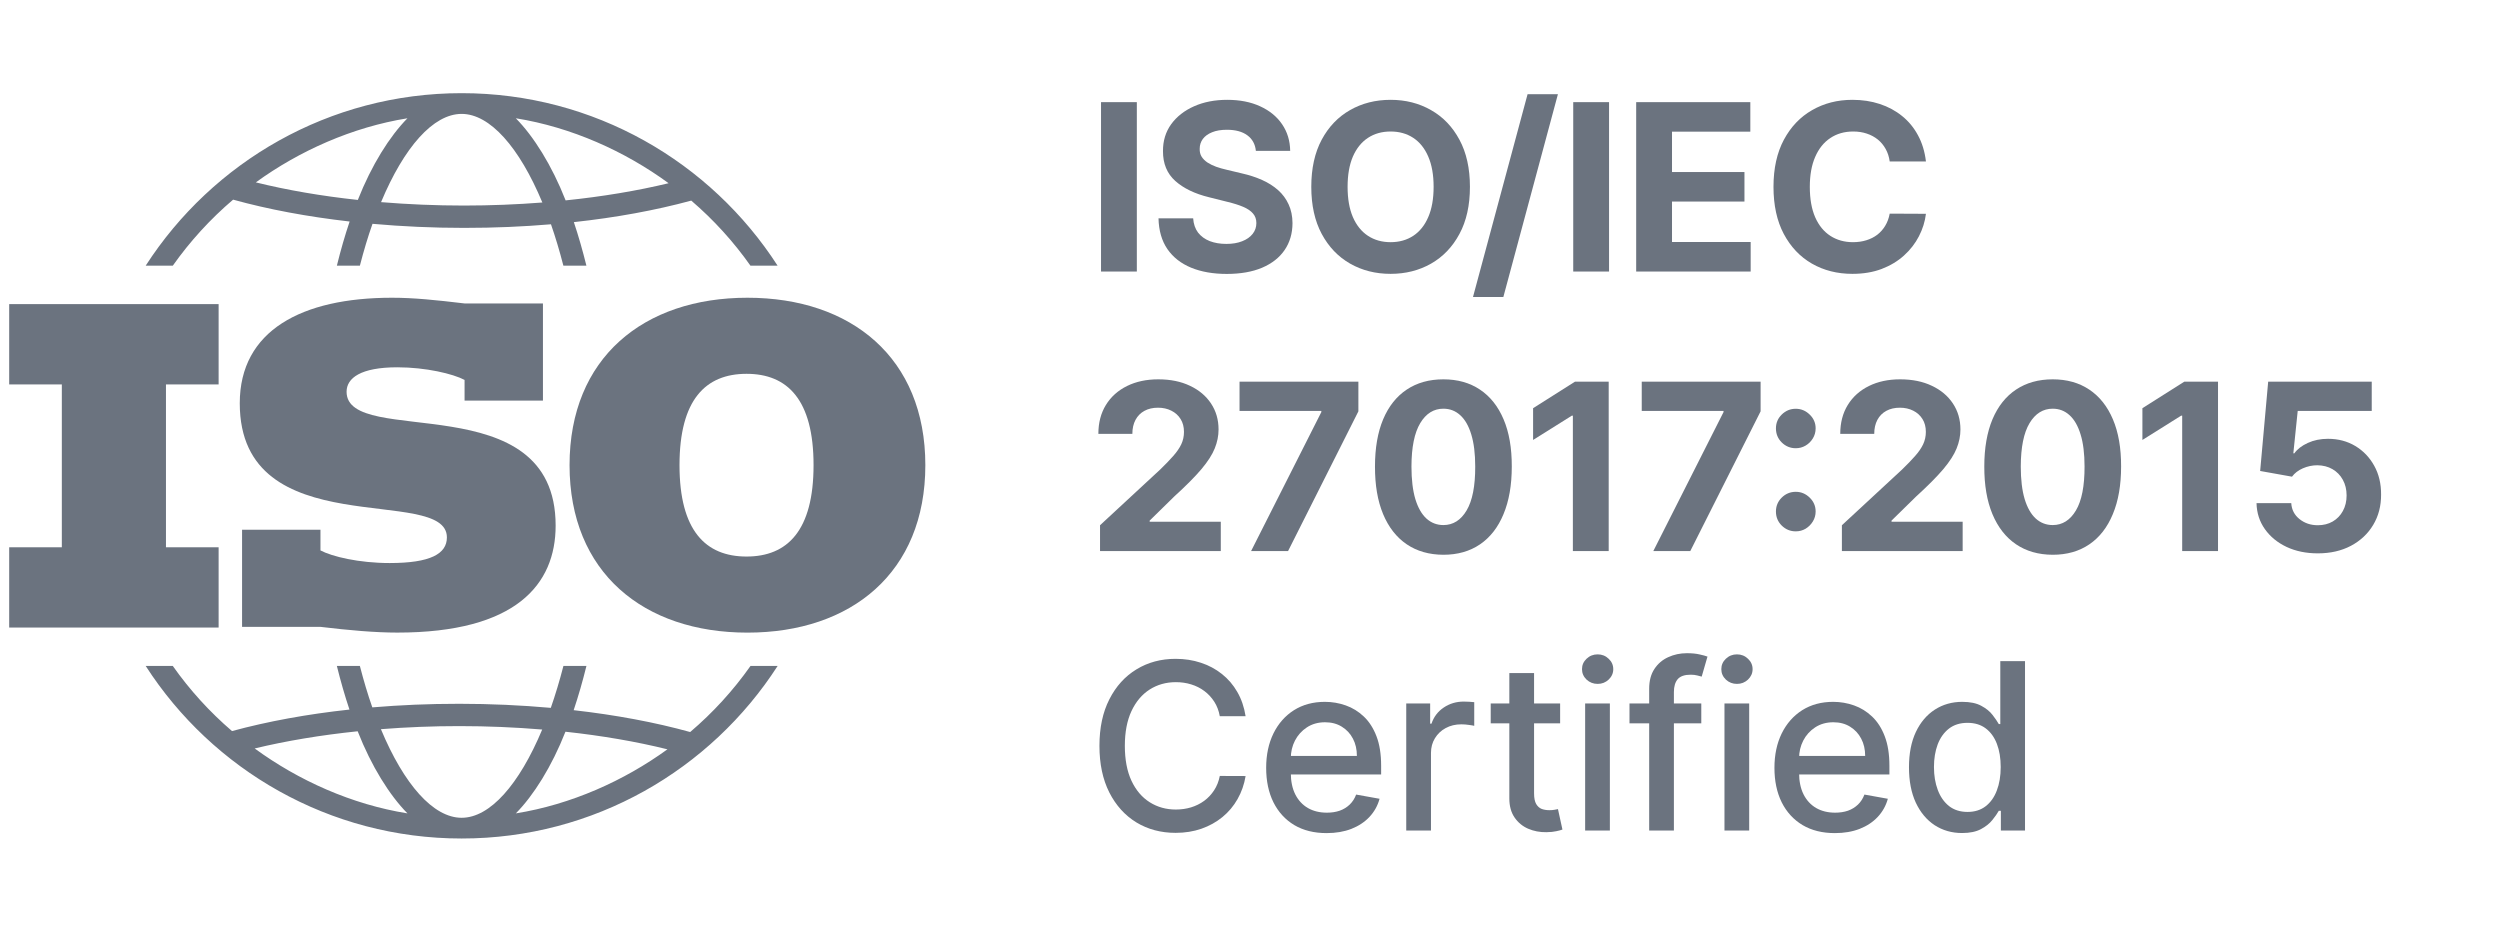
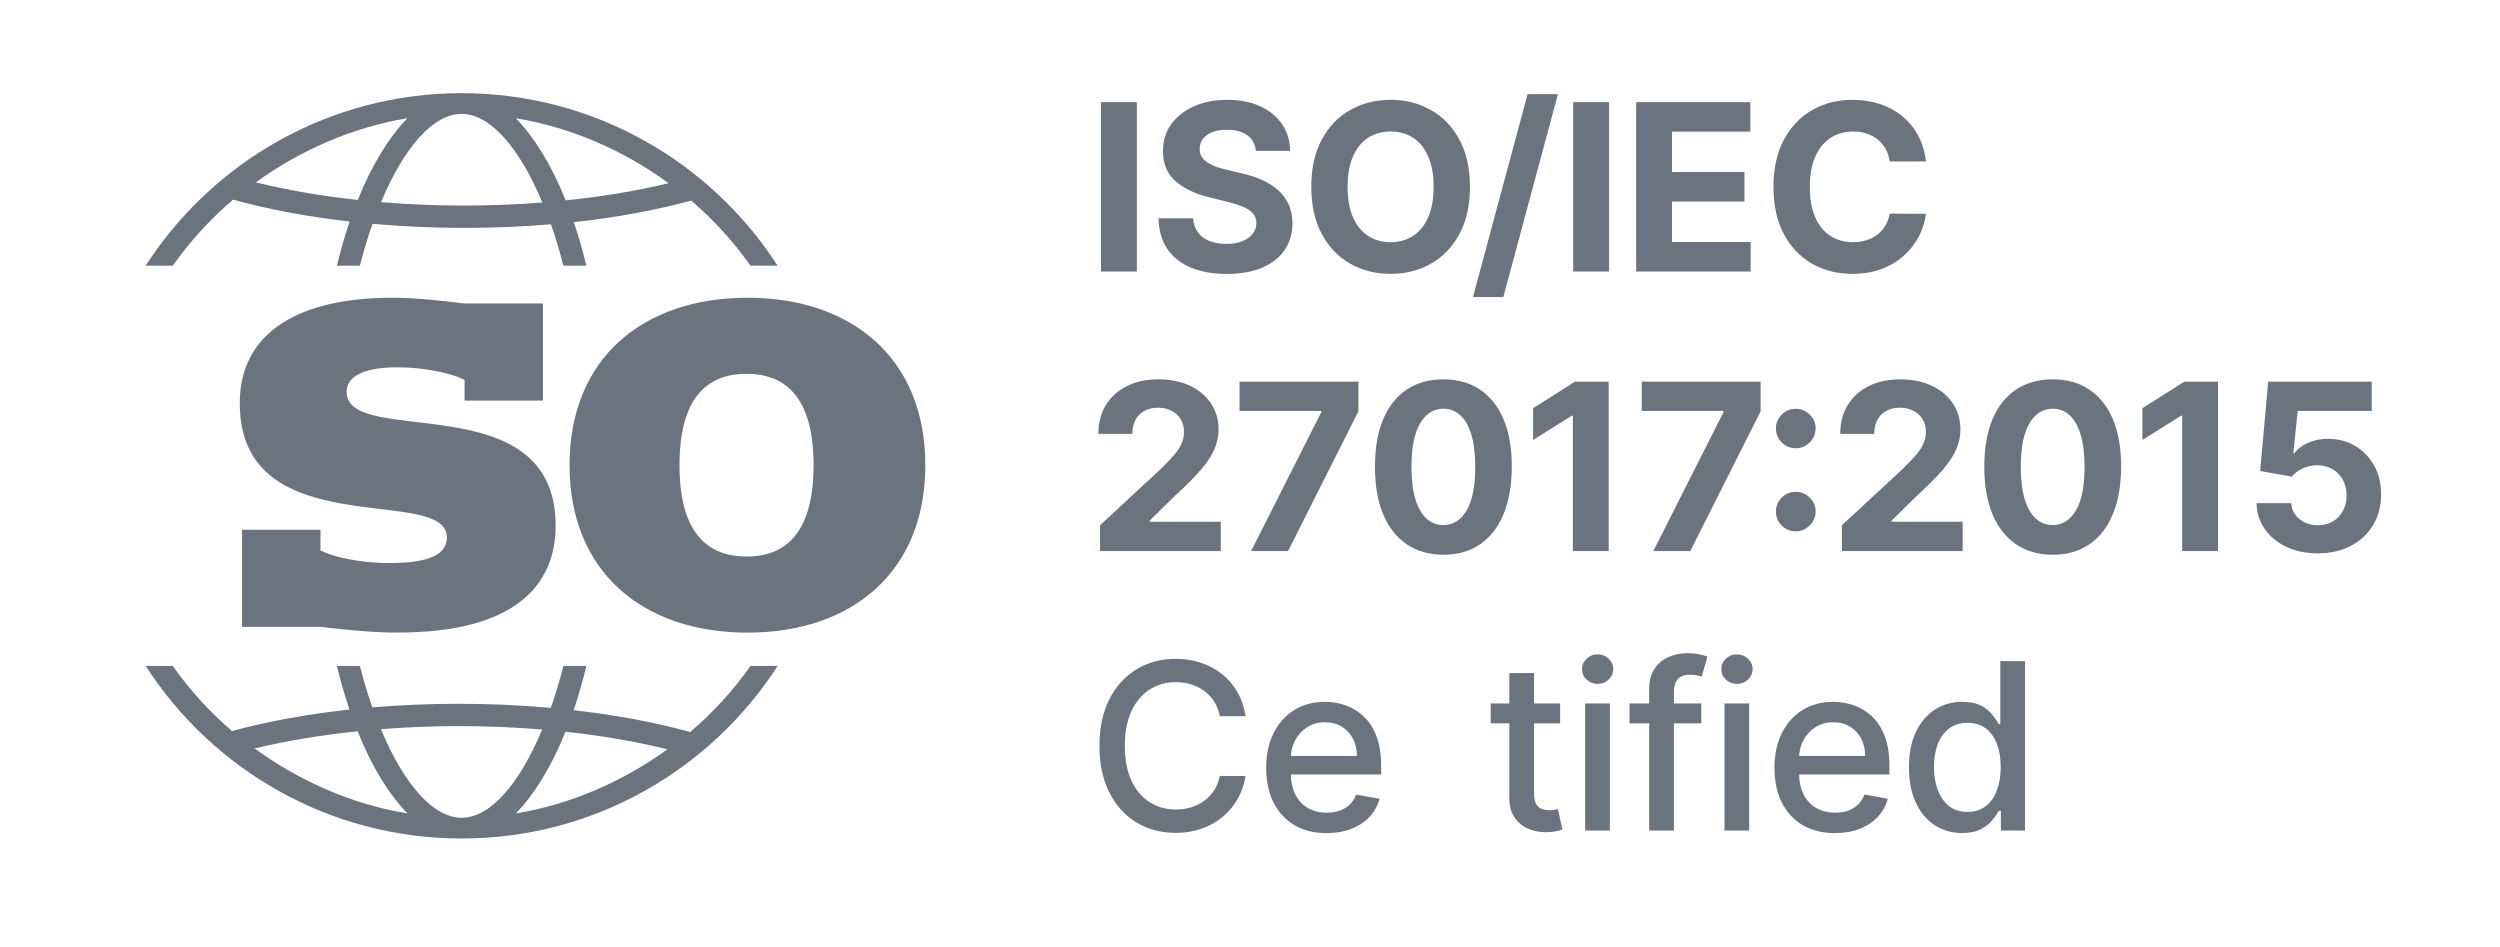
<svg xmlns="http://www.w3.org/2000/svg" width="161" height="61" viewBox="0 0 161 61" fill="none">
  <path d="M73.212 6.578V17.487H70.906V6.578H73.212Z" fill="#6B737F" />
  <path d="M80.878 9.715C80.835 9.286 80.652 8.952 80.329 8.714C80.006 8.476 79.567 8.357 79.013 8.357C78.637 8.357 78.319 8.41 78.06 8.517C77.801 8.62 77.602 8.763 77.463 8.948C77.328 9.133 77.261 9.342 77.261 9.577C77.254 9.772 77.294 9.942 77.383 10.088C77.476 10.234 77.602 10.36 77.761 10.466C77.921 10.569 78.106 10.66 78.316 10.738C78.525 10.812 78.749 10.876 78.987 10.93L79.967 11.164C80.443 11.271 80.879 11.413 81.277 11.59C81.675 11.768 82.019 11.986 82.311 12.245C82.602 12.505 82.827 12.81 82.987 13.162C83.15 13.513 83.234 13.916 83.237 14.371C83.234 15.038 83.063 15.617 82.726 16.107C82.392 16.594 81.909 16.972 81.277 17.242C80.649 17.508 79.89 17.641 79.003 17.641C78.122 17.641 77.355 17.506 76.701 17.236C76.052 16.967 75.544 16.567 75.178 16.038C74.816 15.505 74.626 14.847 74.608 14.062H76.84C76.865 14.428 76.97 14.733 77.154 14.978C77.343 15.22 77.593 15.402 77.905 15.527C78.221 15.647 78.578 15.708 78.976 15.708C79.367 15.708 79.706 15.651 79.993 15.537C80.285 15.424 80.51 15.266 80.67 15.063C80.83 14.861 80.91 14.628 80.91 14.365C80.91 14.12 80.837 13.914 80.691 13.748C80.549 13.581 80.34 13.439 80.063 13.321C79.789 13.204 79.454 13.098 79.056 13.002L77.868 12.704C76.948 12.48 76.222 12.13 75.689 11.654C75.157 11.178 74.892 10.537 74.896 9.731C74.892 9.071 75.068 8.494 75.423 8C75.782 7.506 76.274 7.121 76.899 6.844C77.524 6.567 78.234 6.429 79.029 6.429C79.839 6.429 80.546 6.567 81.149 6.844C81.757 7.121 82.229 7.506 82.566 8C82.904 8.494 83.078 9.065 83.088 9.715H80.878Z" fill="#6B737F" />
  <path d="M94.664 12.032C94.664 13.222 94.438 14.234 93.987 15.069C93.54 15.903 92.929 16.541 92.155 16.981C91.384 17.418 90.518 17.636 89.555 17.636C88.586 17.636 87.716 17.416 86.945 16.976C86.175 16.535 85.566 15.898 85.118 15.063C84.671 14.229 84.447 13.218 84.447 12.032C84.447 10.843 84.671 9.831 85.118 8.996C85.566 8.162 86.175 7.526 86.945 7.089C87.716 6.649 88.586 6.429 89.555 6.429C90.518 6.429 91.384 6.649 92.155 7.089C92.929 7.526 93.54 8.162 93.987 8.996C94.438 9.831 94.664 10.843 94.664 12.032ZM92.325 12.032C92.325 11.262 92.21 10.612 91.979 10.083C91.752 9.554 91.43 9.152 91.015 8.879C90.599 8.605 90.113 8.469 89.555 8.469C88.998 8.469 88.511 8.605 88.096 8.879C87.68 9.152 87.357 9.554 87.126 10.083C86.899 10.612 86.785 11.262 86.785 12.032C86.785 12.803 86.899 13.453 87.126 13.982C87.357 14.511 87.68 14.912 88.096 15.186C88.511 15.459 88.998 15.596 89.555 15.596C90.113 15.596 90.599 15.459 91.015 15.186C91.43 14.912 91.752 14.511 91.979 13.982C92.21 13.453 92.325 12.803 92.325 12.032Z" fill="#6B737F" />
  <path d="M100.33 6.066L96.815 19.128H94.86L98.376 6.066H100.33Z" fill="#6B737F" />
  <path d="M103.623 6.578V17.487H101.316V6.578H103.623Z" fill="#6B737F" />
  <path d="M105.37 17.487V6.578H112.721V8.479H107.677V11.079H112.343V12.98H107.677V15.585H112.743V17.487H105.37Z" fill="#6B737F" />
  <path d="M124.03 10.397H121.697C121.655 10.095 121.568 9.827 121.436 9.593C121.305 9.355 121.136 9.152 120.93 8.985C120.724 8.819 120.486 8.691 120.216 8.602C119.95 8.513 119.661 8.469 119.348 8.469C118.784 8.469 118.292 8.609 117.873 8.89C117.454 9.167 117.129 9.571 116.898 10.104C116.667 10.633 116.552 11.276 116.552 12.032C116.552 12.81 116.667 13.463 116.898 13.992C117.132 14.522 117.459 14.921 117.878 15.191C118.297 15.461 118.782 15.596 119.332 15.596C119.641 15.596 119.927 15.555 120.19 15.473C120.456 15.392 120.692 15.273 120.898 15.117C121.104 14.957 121.275 14.763 121.41 14.536C121.548 14.309 121.644 14.049 121.697 13.758L124.03 13.769C123.97 14.27 123.819 14.752 123.578 15.218C123.34 15.679 123.018 16.093 122.613 16.459C122.212 16.821 121.733 17.109 121.175 17.322C120.621 17.531 119.994 17.636 119.295 17.636C118.322 17.636 117.452 17.416 116.685 16.976C115.921 16.535 115.318 15.898 114.874 15.063C114.433 14.229 114.213 13.218 114.213 12.032C114.213 10.843 114.437 9.831 114.884 8.996C115.332 8.162 115.939 7.526 116.706 7.089C117.473 6.649 118.336 6.429 119.295 6.429C119.927 6.429 120.513 6.517 121.053 6.695C121.596 6.873 122.077 7.132 122.496 7.473C122.915 7.81 123.256 8.224 123.519 8.714C123.785 9.204 123.956 9.765 124.03 10.397Z" fill="#6B737F" />
  <path d="M70.842 35.487V33.825L74.725 30.229C75.055 29.91 75.332 29.622 75.556 29.366C75.783 29.111 75.955 28.86 76.073 28.615C76.19 28.367 76.248 28.099 76.248 27.811C76.248 27.491 76.175 27.216 76.03 26.985C75.884 26.751 75.685 26.572 75.433 26.447C75.181 26.32 74.895 26.256 74.576 26.256C74.242 26.256 73.951 26.323 73.702 26.458C73.454 26.593 73.262 26.787 73.127 27.039C72.992 27.291 72.924 27.591 72.924 27.939H70.735C70.735 27.225 70.897 26.605 71.22 26.08C71.543 25.554 71.996 25.148 72.578 24.86C73.16 24.572 73.832 24.429 74.592 24.429C75.373 24.429 76.053 24.567 76.632 24.844C77.214 25.117 77.667 25.497 77.99 25.984C78.313 26.471 78.475 27.028 78.475 27.657C78.475 28.069 78.393 28.475 78.23 28.876C78.07 29.278 77.784 29.723 77.372 30.213C76.96 30.7 76.38 31.284 75.63 31.966L74.038 33.527V33.601H78.619V35.487H70.842Z" fill="#6B737F" />
  <path d="M80.571 35.487L85.094 26.538V26.463H79.826V24.578H87.48V26.49L82.952 35.487H80.571Z" fill="#6B737F" />
  <path d="M92.954 35.727C92.038 35.723 91.249 35.498 90.589 35.05C89.932 34.603 89.426 33.955 89.071 33.106C88.719 32.257 88.545 31.236 88.549 30.043C88.549 28.853 88.724 27.84 89.076 27.001C89.431 26.163 89.937 25.526 90.594 25.089C91.254 24.649 92.041 24.429 92.954 24.429C93.866 24.429 94.651 24.649 95.308 25.089C95.969 25.529 96.477 26.169 96.832 27.007C97.187 27.841 97.362 28.853 97.359 30.043C97.359 31.24 97.181 32.262 96.826 33.111C96.475 33.96 95.97 34.608 95.314 35.055C94.656 35.503 93.87 35.727 92.954 35.727ZM92.954 33.814C93.579 33.814 94.078 33.5 94.451 32.871C94.823 32.243 95.008 31.3 95.004 30.043C95.004 29.216 94.919 28.527 94.749 27.976C94.582 27.426 94.344 27.012 94.035 26.735C93.73 26.458 93.369 26.32 92.954 26.32C92.332 26.32 91.835 26.63 91.462 27.252C91.089 27.873 90.901 28.804 90.898 30.043C90.898 30.881 90.981 31.581 91.148 32.142C91.318 32.699 91.558 33.118 91.867 33.399C92.176 33.676 92.538 33.814 92.954 33.814Z" fill="#6B737F" />
  <path d="M103.6 24.578V35.487H101.293V26.767H101.229L98.731 28.333V26.288L101.432 24.578H103.6Z" fill="#6B737F" />
  <path d="M106.474 35.487L110.996 26.538V26.463H105.728V24.578H113.383V26.49L108.855 35.487H106.474Z" fill="#6B737F" />
  <path d="M115.648 34.219C115.297 34.219 114.995 34.095 114.743 33.846C114.494 33.598 114.37 33.296 114.37 32.941C114.37 32.593 114.494 32.294 114.743 32.046C114.995 31.797 115.297 31.673 115.648 31.673C115.989 31.673 116.287 31.797 116.543 32.046C116.799 32.294 116.927 32.593 116.927 32.941C116.927 33.175 116.866 33.39 116.746 33.585C116.628 33.777 116.474 33.931 116.282 34.049C116.09 34.162 115.879 34.219 115.648 34.219ZM115.648 28.866C115.297 28.866 114.995 28.741 114.743 28.493C114.494 28.244 114.37 27.942 114.37 27.587C114.37 27.239 114.494 26.943 114.743 26.698C114.995 26.449 115.297 26.325 115.648 26.325C115.989 26.325 116.287 26.449 116.543 26.698C116.799 26.943 116.927 27.239 116.927 27.587C116.927 27.825 116.866 28.042 116.746 28.237C116.628 28.429 116.474 28.582 116.282 28.695C116.09 28.809 115.879 28.866 115.648 28.866Z" fill="#6B737F" />
  <path d="M118.618 35.487V33.825L122.502 30.229C122.832 29.91 123.109 29.622 123.333 29.366C123.56 29.111 123.732 28.86 123.849 28.615C123.966 28.367 124.025 28.099 124.025 27.811C124.025 27.491 123.952 27.216 123.807 26.985C123.661 26.751 123.462 26.572 123.21 26.447C122.958 26.32 122.672 26.256 122.352 26.256C122.019 26.256 121.727 26.323 121.479 26.458C121.23 26.593 121.038 26.787 120.904 27.039C120.769 27.291 120.701 27.591 120.701 27.939H118.512C118.512 27.225 118.673 26.605 118.997 26.08C119.32 25.554 119.773 25.148 120.355 24.86C120.937 24.572 121.608 24.429 122.368 24.429C123.15 24.429 123.83 24.567 124.409 24.844C124.991 25.117 125.444 25.497 125.767 25.984C126.09 26.471 126.252 27.028 126.252 27.657C126.252 28.069 126.17 28.475 126.007 28.876C125.847 29.278 125.561 29.723 125.149 30.213C124.737 30.7 124.156 31.284 123.407 31.966L121.814 33.527V33.601H126.395V35.487H118.618Z" fill="#6B737F" />
  <path d="M132.194 35.727C131.278 35.723 130.489 35.498 129.829 35.05C129.172 34.603 128.666 33.955 128.311 33.106C127.959 32.257 127.785 31.236 127.789 30.043C127.789 28.853 127.965 27.84 128.316 27.001C128.671 26.163 129.177 25.526 129.834 25.089C130.495 24.649 131.281 24.429 132.194 24.429C133.107 24.429 133.891 24.649 134.548 25.089C135.209 25.529 135.717 26.169 136.072 27.007C136.427 27.841 136.603 28.853 136.599 30.043C136.599 31.24 136.422 32.262 136.066 33.111C135.715 33.96 135.211 34.608 134.554 35.055C133.897 35.503 133.11 35.727 132.194 35.727ZM132.194 33.814C132.819 33.814 133.318 33.5 133.691 32.871C134.064 32.243 134.248 31.3 134.245 30.043C134.245 29.216 134.16 28.527 133.989 27.976C133.822 27.426 133.584 27.012 133.275 26.735C132.97 26.458 132.609 26.32 132.194 26.32C131.573 26.32 131.075 26.63 130.702 27.252C130.33 27.873 130.141 28.804 130.138 30.043C130.138 30.881 130.221 31.581 130.388 32.142C130.559 32.699 130.798 33.118 131.107 33.399C131.416 33.676 131.779 33.814 132.194 33.814Z" fill="#6B737F" />
  <path d="M142.84 24.578V35.487H140.533V26.767H140.469L137.971 28.333V26.288L140.672 24.578H142.84Z" fill="#6B737F" />
  <path d="M149.267 35.636C148.514 35.636 147.843 35.498 147.254 35.221C146.668 34.944 146.202 34.562 145.858 34.075C145.513 33.589 145.334 33.031 145.32 32.403H147.557C147.582 32.825 147.76 33.168 148.09 33.431C148.42 33.694 148.812 33.825 149.267 33.825C149.629 33.825 149.949 33.745 150.226 33.585C150.506 33.422 150.725 33.196 150.881 32.909C151.041 32.617 151.121 32.284 151.121 31.907C151.121 31.524 151.039 31.186 150.876 30.895C150.716 30.604 150.494 30.377 150.21 30.213C149.926 30.05 149.601 29.967 149.235 29.963C148.915 29.963 148.605 30.029 148.303 30.16C148.005 30.291 147.772 30.471 147.605 30.698L145.554 30.331L146.071 24.578H152.74V26.463H147.973L147.69 29.196H147.754C147.946 28.926 148.235 28.702 148.622 28.525C149.01 28.347 149.443 28.259 149.922 28.259C150.579 28.259 151.165 28.413 151.68 28.722C152.195 29.031 152.602 29.455 152.9 29.995C153.198 30.531 153.346 31.149 153.342 31.849C153.346 32.584 153.175 33.237 152.831 33.809C152.49 34.377 152.012 34.825 151.398 35.151C150.787 35.474 150.077 35.636 149.267 35.636Z" fill="#6B737F" />
  <path d="M80.217 46.125H78.555C78.491 45.77 78.372 45.458 78.198 45.188C78.024 44.918 77.811 44.689 77.559 44.501C77.306 44.312 77.024 44.17 76.712 44.075C76.403 43.979 76.074 43.931 75.726 43.931C75.098 43.931 74.535 44.089 74.038 44.405C73.544 44.721 73.153 45.184 72.866 45.795C72.582 46.406 72.44 47.152 72.44 48.032C72.44 48.92 72.582 49.669 72.866 50.28C73.153 50.891 73.546 51.353 74.043 51.665C74.54 51.978 75.1 52.134 75.721 52.134C76.065 52.134 76.392 52.088 76.701 51.995C77.013 51.9 77.296 51.759 77.548 51.575C77.8 51.39 78.013 51.164 78.187 50.898C78.365 50.628 78.487 50.319 78.555 49.971L80.217 49.977C80.128 50.513 79.956 51.006 79.7 51.457C79.448 51.905 79.123 52.292 78.725 52.619C78.331 52.942 77.88 53.192 77.372 53.37C76.864 53.547 76.31 53.636 75.71 53.636C74.766 53.636 73.924 53.412 73.185 52.965C72.447 52.514 71.864 51.869 71.438 51.031C71.016 50.193 70.804 49.194 70.804 48.032C70.804 46.867 71.017 45.868 71.444 45.033C71.87 44.195 72.452 43.553 73.191 43.105C73.929 42.654 74.769 42.429 75.71 42.429C76.289 42.429 76.829 42.512 77.33 42.679C77.834 42.842 78.287 43.084 78.688 43.403C79.089 43.719 79.421 44.106 79.684 44.565C79.947 45.019 80.124 45.539 80.217 46.125Z" fill="#6B737F" />
  <path d="M85.435 53.652C84.629 53.652 83.934 53.48 83.352 53.135C82.773 52.787 82.326 52.299 82.01 51.67C81.697 51.038 81.541 50.298 81.541 49.449C81.541 48.611 81.697 47.873 82.01 47.233C82.326 46.594 82.766 46.095 83.331 45.736C83.899 45.378 84.563 45.199 85.323 45.199C85.784 45.199 86.232 45.275 86.665 45.428C87.098 45.58 87.487 45.82 87.832 46.147C88.176 46.473 88.448 46.898 88.647 47.42C88.846 47.938 88.945 48.569 88.945 49.311V49.875H82.441V48.682H87.384C87.384 48.263 87.299 47.892 87.129 47.569C86.958 47.242 86.718 46.985 86.409 46.797C86.104 46.608 85.745 46.514 85.333 46.514C84.886 46.514 84.495 46.624 84.162 46.844C83.831 47.061 83.576 47.345 83.394 47.697C83.217 48.045 83.128 48.423 83.128 48.831V49.764C83.128 50.31 83.224 50.776 83.416 51.159C83.611 51.543 83.883 51.836 84.231 52.038C84.579 52.237 84.985 52.336 85.451 52.336C85.752 52.336 86.028 52.294 86.276 52.209C86.525 52.12 86.74 51.988 86.921 51.814C87.102 51.64 87.24 51.425 87.336 51.17L88.844 51.441C88.723 51.885 88.506 52.274 88.194 52.608C87.885 52.938 87.496 53.196 87.027 53.38C86.562 53.561 86.031 53.652 85.435 53.652Z" fill="#6B737F" />
-   <path d="M90.562 53.487V45.305H92.102V46.605H92.187C92.336 46.164 92.599 45.818 92.975 45.566C93.355 45.31 93.785 45.182 94.264 45.182C94.364 45.182 94.481 45.186 94.616 45.193C94.754 45.2 94.862 45.209 94.941 45.22V46.743C94.877 46.725 94.763 46.706 94.6 46.685C94.436 46.66 94.273 46.647 94.11 46.647C93.733 46.647 93.398 46.727 93.103 46.887C92.812 47.043 92.581 47.262 92.41 47.542C92.24 47.819 92.155 48.135 92.155 48.49V53.487H90.562Z" fill="#6B737F" />
  <path d="M100.472 45.305V46.584H96.002V45.305H100.472ZM97.201 43.345H98.794V51.084C98.794 51.394 98.84 51.626 98.932 51.782C99.025 51.935 99.143 52.04 99.289 52.097C99.438 52.15 99.6 52.176 99.774 52.176C99.902 52.176 100.013 52.168 100.109 52.15C100.205 52.132 100.28 52.118 100.333 52.107L100.621 53.423C100.528 53.459 100.397 53.494 100.227 53.529C100.056 53.569 99.843 53.59 99.587 53.593C99.168 53.6 98.778 53.526 98.415 53.37C98.053 53.213 97.76 52.972 97.537 52.645C97.313 52.319 97.201 51.908 97.201 51.415V43.345Z" fill="#6B737F" />
  <path d="M102.083 53.487V45.305H103.676V53.487H102.083ZM102.888 44.043C102.611 44.043 102.373 43.95 102.174 43.766C101.979 43.577 101.881 43.354 101.881 43.094C101.881 42.832 101.979 42.608 102.174 42.423C102.373 42.235 102.611 42.141 102.888 42.141C103.165 42.141 103.401 42.235 103.596 42.423C103.795 42.608 103.894 42.832 103.894 43.094C103.894 43.354 103.795 43.577 103.596 43.766C103.401 43.95 103.165 44.043 102.888 44.043Z" fill="#6B737F" />
  <path d="M109.563 45.305V46.584H104.939V45.305H109.563ZM106.207 53.487V44.357C106.207 43.846 106.319 43.421 106.542 43.084C106.766 42.743 107.063 42.489 107.432 42.322C107.801 42.152 108.202 42.066 108.636 42.066C108.955 42.066 109.229 42.093 109.456 42.146C109.683 42.196 109.852 42.242 109.962 42.285L109.589 43.574C109.515 43.553 109.419 43.528 109.302 43.499C109.184 43.467 109.042 43.451 108.875 43.451C108.488 43.451 108.211 43.547 108.044 43.739C107.881 43.931 107.799 44.208 107.799 44.57V53.487H106.207Z" fill="#6B737F" />
  <path d="M111.056 53.487V45.305H112.648V53.487H111.056ZM111.86 44.043C111.583 44.043 111.345 43.95 111.146 43.766C110.951 43.577 110.853 43.354 110.853 43.094C110.853 42.832 110.951 42.608 111.146 42.423C111.345 42.235 111.583 42.141 111.86 42.141C112.137 42.141 112.373 42.235 112.569 42.423C112.767 42.608 112.867 42.832 112.867 43.094C112.867 43.354 112.767 43.577 112.569 43.766C112.373 43.95 112.137 44.043 111.86 44.043Z" fill="#6B737F" />
  <path d="M118.167 53.652C117.361 53.652 116.667 53.48 116.085 53.135C115.506 52.787 115.058 52.299 114.742 51.67C114.43 51.038 114.274 50.298 114.274 49.449C114.274 48.611 114.43 47.873 114.742 47.233C115.058 46.594 115.499 46.095 116.063 45.736C116.632 45.378 117.296 45.199 118.056 45.199C118.517 45.199 118.965 45.275 119.398 45.428C119.831 45.58 120.22 45.82 120.564 46.147C120.909 46.473 121.181 46.898 121.379 47.42C121.578 47.938 121.678 48.569 121.678 49.311V49.875H115.174V48.682H120.117C120.117 48.263 120.032 47.892 119.861 47.569C119.691 47.242 119.451 46.985 119.142 46.797C118.837 46.608 118.478 46.514 118.066 46.514C117.619 46.514 117.228 46.624 116.894 46.844C116.564 47.061 116.308 47.345 116.127 47.697C115.95 48.045 115.861 48.423 115.861 48.831V49.764C115.861 50.31 115.957 50.776 116.149 51.159C116.344 51.543 116.616 51.836 116.964 52.038C117.312 52.237 117.718 52.336 118.183 52.336C118.485 52.336 118.76 52.294 119.009 52.209C119.258 52.12 119.472 51.988 119.654 51.814C119.835 51.64 119.973 51.425 120.069 51.17L121.577 51.441C121.456 51.885 121.239 52.274 120.927 52.608C120.618 52.938 120.229 53.196 119.76 53.38C119.295 53.561 118.764 53.652 118.167 53.652Z" fill="#6B737F" />
  <path d="M126.358 53.647C125.697 53.647 125.108 53.478 124.589 53.141C124.074 52.8 123.67 52.315 123.375 51.686C123.084 51.054 122.938 50.296 122.938 49.412C122.938 48.528 123.085 47.771 123.38 47.143C123.678 46.514 124.087 46.033 124.605 45.699C125.124 45.365 125.711 45.199 126.368 45.199C126.876 45.199 127.285 45.284 127.594 45.454C127.906 45.621 128.148 45.816 128.318 46.04C128.492 46.264 128.627 46.461 128.723 46.631H128.819V42.578H130.411V53.487H128.856V52.214H128.723C128.627 52.388 128.488 52.587 128.307 52.81C128.13 53.034 127.885 53.229 127.572 53.396C127.26 53.563 126.855 53.647 126.358 53.647ZM126.709 52.288C127.167 52.288 127.554 52.168 127.871 51.926C128.19 51.681 128.432 51.342 128.595 50.909C128.762 50.475 128.845 49.971 128.845 49.396C128.845 48.828 128.764 48.331 128.6 47.904C128.437 47.478 128.197 47.146 127.881 46.908C127.565 46.67 127.174 46.551 126.709 46.551C126.23 46.551 125.83 46.676 125.511 46.924C125.191 47.173 124.95 47.512 124.786 47.942C124.627 48.371 124.547 48.856 124.547 49.396C124.547 49.943 124.628 50.435 124.792 50.871C124.955 51.308 125.197 51.654 125.516 51.91C125.839 52.162 126.237 52.288 126.709 52.288Z" fill="#6B737F" />
  <path d="M48.332 42.888C47.221 44.465 45.914 45.895 44.447 47.143C42.192 46.517 39.647 46.041 36.944 45.735C37.246 44.835 37.521 43.881 37.766 42.888H36.284C36.036 43.848 35.764 44.752 35.472 45.586C33.556 45.415 31.578 45.324 29.58 45.324C27.582 45.324 25.79 45.404 23.977 45.555C23.688 44.731 23.421 43.837 23.176 42.888H21.694C21.937 43.867 22.206 44.808 22.505 45.696C19.795 45.989 17.246 46.455 14.941 47.081C13.502 45.848 12.221 44.438 11.128 42.888H9.382C13.686 49.565 21.199 54 29.73 54C38.261 54 45.775 49.565 50.079 42.888H48.332ZM16.401 48.201C18.431 47.711 20.676 47.338 23.034 47.094C23.922 49.356 25.088 51.215 26.24 52.382C22.651 51.806 19.221 50.263 16.401 48.201ZM29.729 52.665C27.905 52.665 26.015 50.521 24.531 46.959C26.181 46.829 27.874 46.761 29.58 46.761C31.389 46.761 33.18 46.838 34.918 46.982C33.435 50.53 31.552 52.665 29.729 52.665ZM33.22 52.382C34.368 51.219 35.529 49.37 36.415 47.123C38.753 47.376 40.973 47.757 42.983 48.256C40.181 50.287 36.778 51.81 33.22 52.382Z" fill="#6B737F" />
  <path d="M48.136 19.174C41.454 19.174 36.679 23.039 36.679 29.957C36.679 36.875 41.454 40.741 48.136 40.741C54.819 40.741 59.592 36.876 59.592 29.957C59.592 23.038 54.816 19.174 48.136 19.174ZM48.078 35.841C45.437 35.841 43.76 34.168 43.76 29.957C43.76 25.746 45.436 24.074 48.078 24.074C50.719 24.074 52.393 25.748 52.393 29.957C52.393 34.166 50.716 35.841 48.078 35.841Z" fill="#6B737F" />
  <path d="M25.093 36.26C27.715 36.26 28.78 35.67 28.78 34.609C28.78 31.165 15.441 35.178 15.441 25.97C15.441 21.29 19.426 19.174 25.241 19.174C26.652 19.174 28.062 19.321 29.918 19.542H34.966V25.797H29.918V24.467C29.176 24.073 27.419 23.654 25.588 23.654C23.235 23.654 22.32 24.344 22.32 25.23C22.32 28.897 35.783 24.688 35.783 33.848C35.783 37.638 33.233 40.739 25.587 40.739C24.175 40.739 22.494 40.593 20.638 40.37H15.589V34.117H20.638V35.447C21.38 35.841 23.112 36.26 25.092 36.26" fill="#6B737F" />
-   <path d="M0.592 35.245H3.982V24.757H0.592V19.585H14.079V24.757H10.688V35.245H14.079V40.414H0.592V35.245Z" fill="#6B737F" />
  <path d="M29.729 6C21.198 6 13.685 10.434 9.381 17.111H11.127C12.239 15.537 13.545 14.106 15.012 12.857C17.269 13.483 19.813 13.958 22.516 14.266C22.213 15.166 21.938 16.118 21.694 17.111H23.176C23.424 16.151 23.694 15.247 23.989 14.414C25.903 14.585 27.882 14.676 29.88 14.676C31.878 14.676 33.669 14.596 35.483 14.444C35.77 15.269 36.038 16.163 36.282 17.111H37.765C37.522 16.134 37.254 15.191 36.956 14.305C39.665 14.011 42.212 13.545 44.517 12.919C45.957 14.152 47.238 15.562 48.331 17.111H50.078C45.774 10.434 38.26 6 29.729 6H29.729ZM23.044 12.876C20.705 12.624 18.487 12.243 16.475 11.745C19.279 9.712 22.682 8.19 26.24 7.617C25.092 8.78 23.93 10.631 23.044 12.876ZM29.879 13.238C28.07 13.238 26.28 13.161 24.54 13.018C26.024 9.47 27.907 7.335 29.729 7.335C31.551 7.335 33.444 9.479 34.928 13.041C33.278 13.17 31.584 13.237 29.879 13.238ZM36.426 12.905C35.537 10.645 34.372 8.786 33.218 7.616C36.807 8.194 40.238 9.737 43.058 11.799C41.027 12.289 38.784 12.662 36.426 12.905Z" fill="#6B737F" />
</svg>